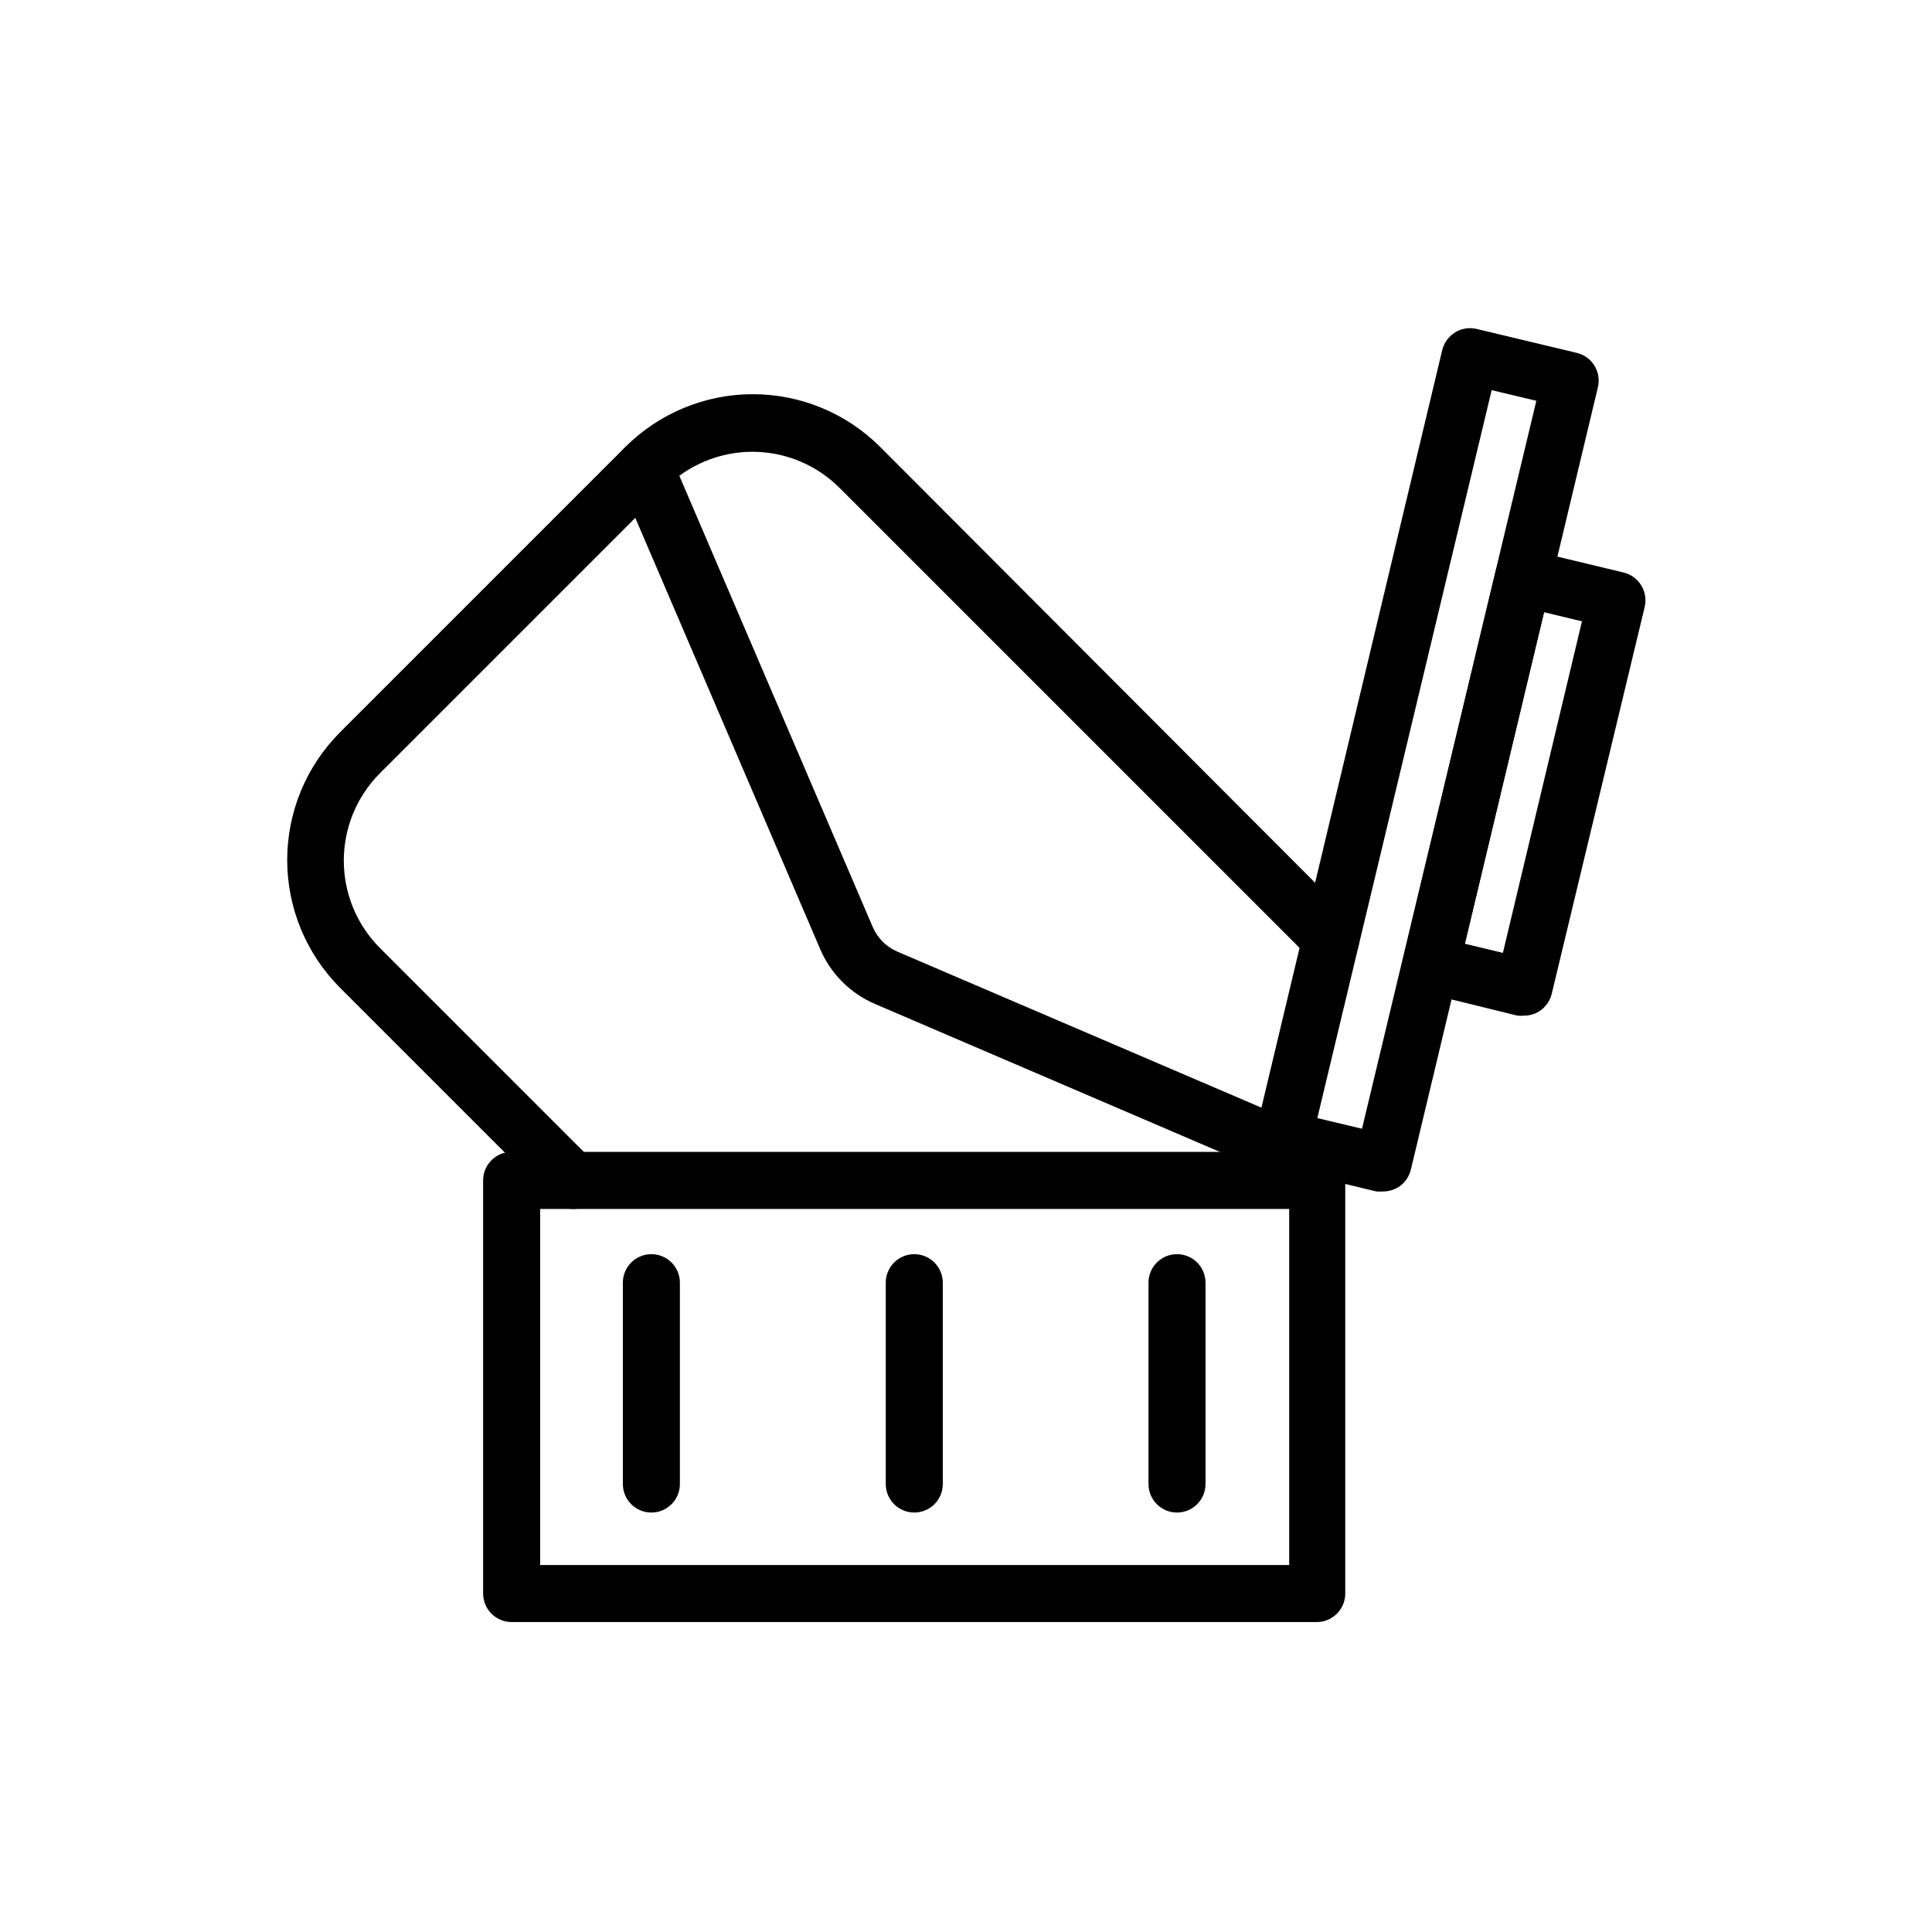
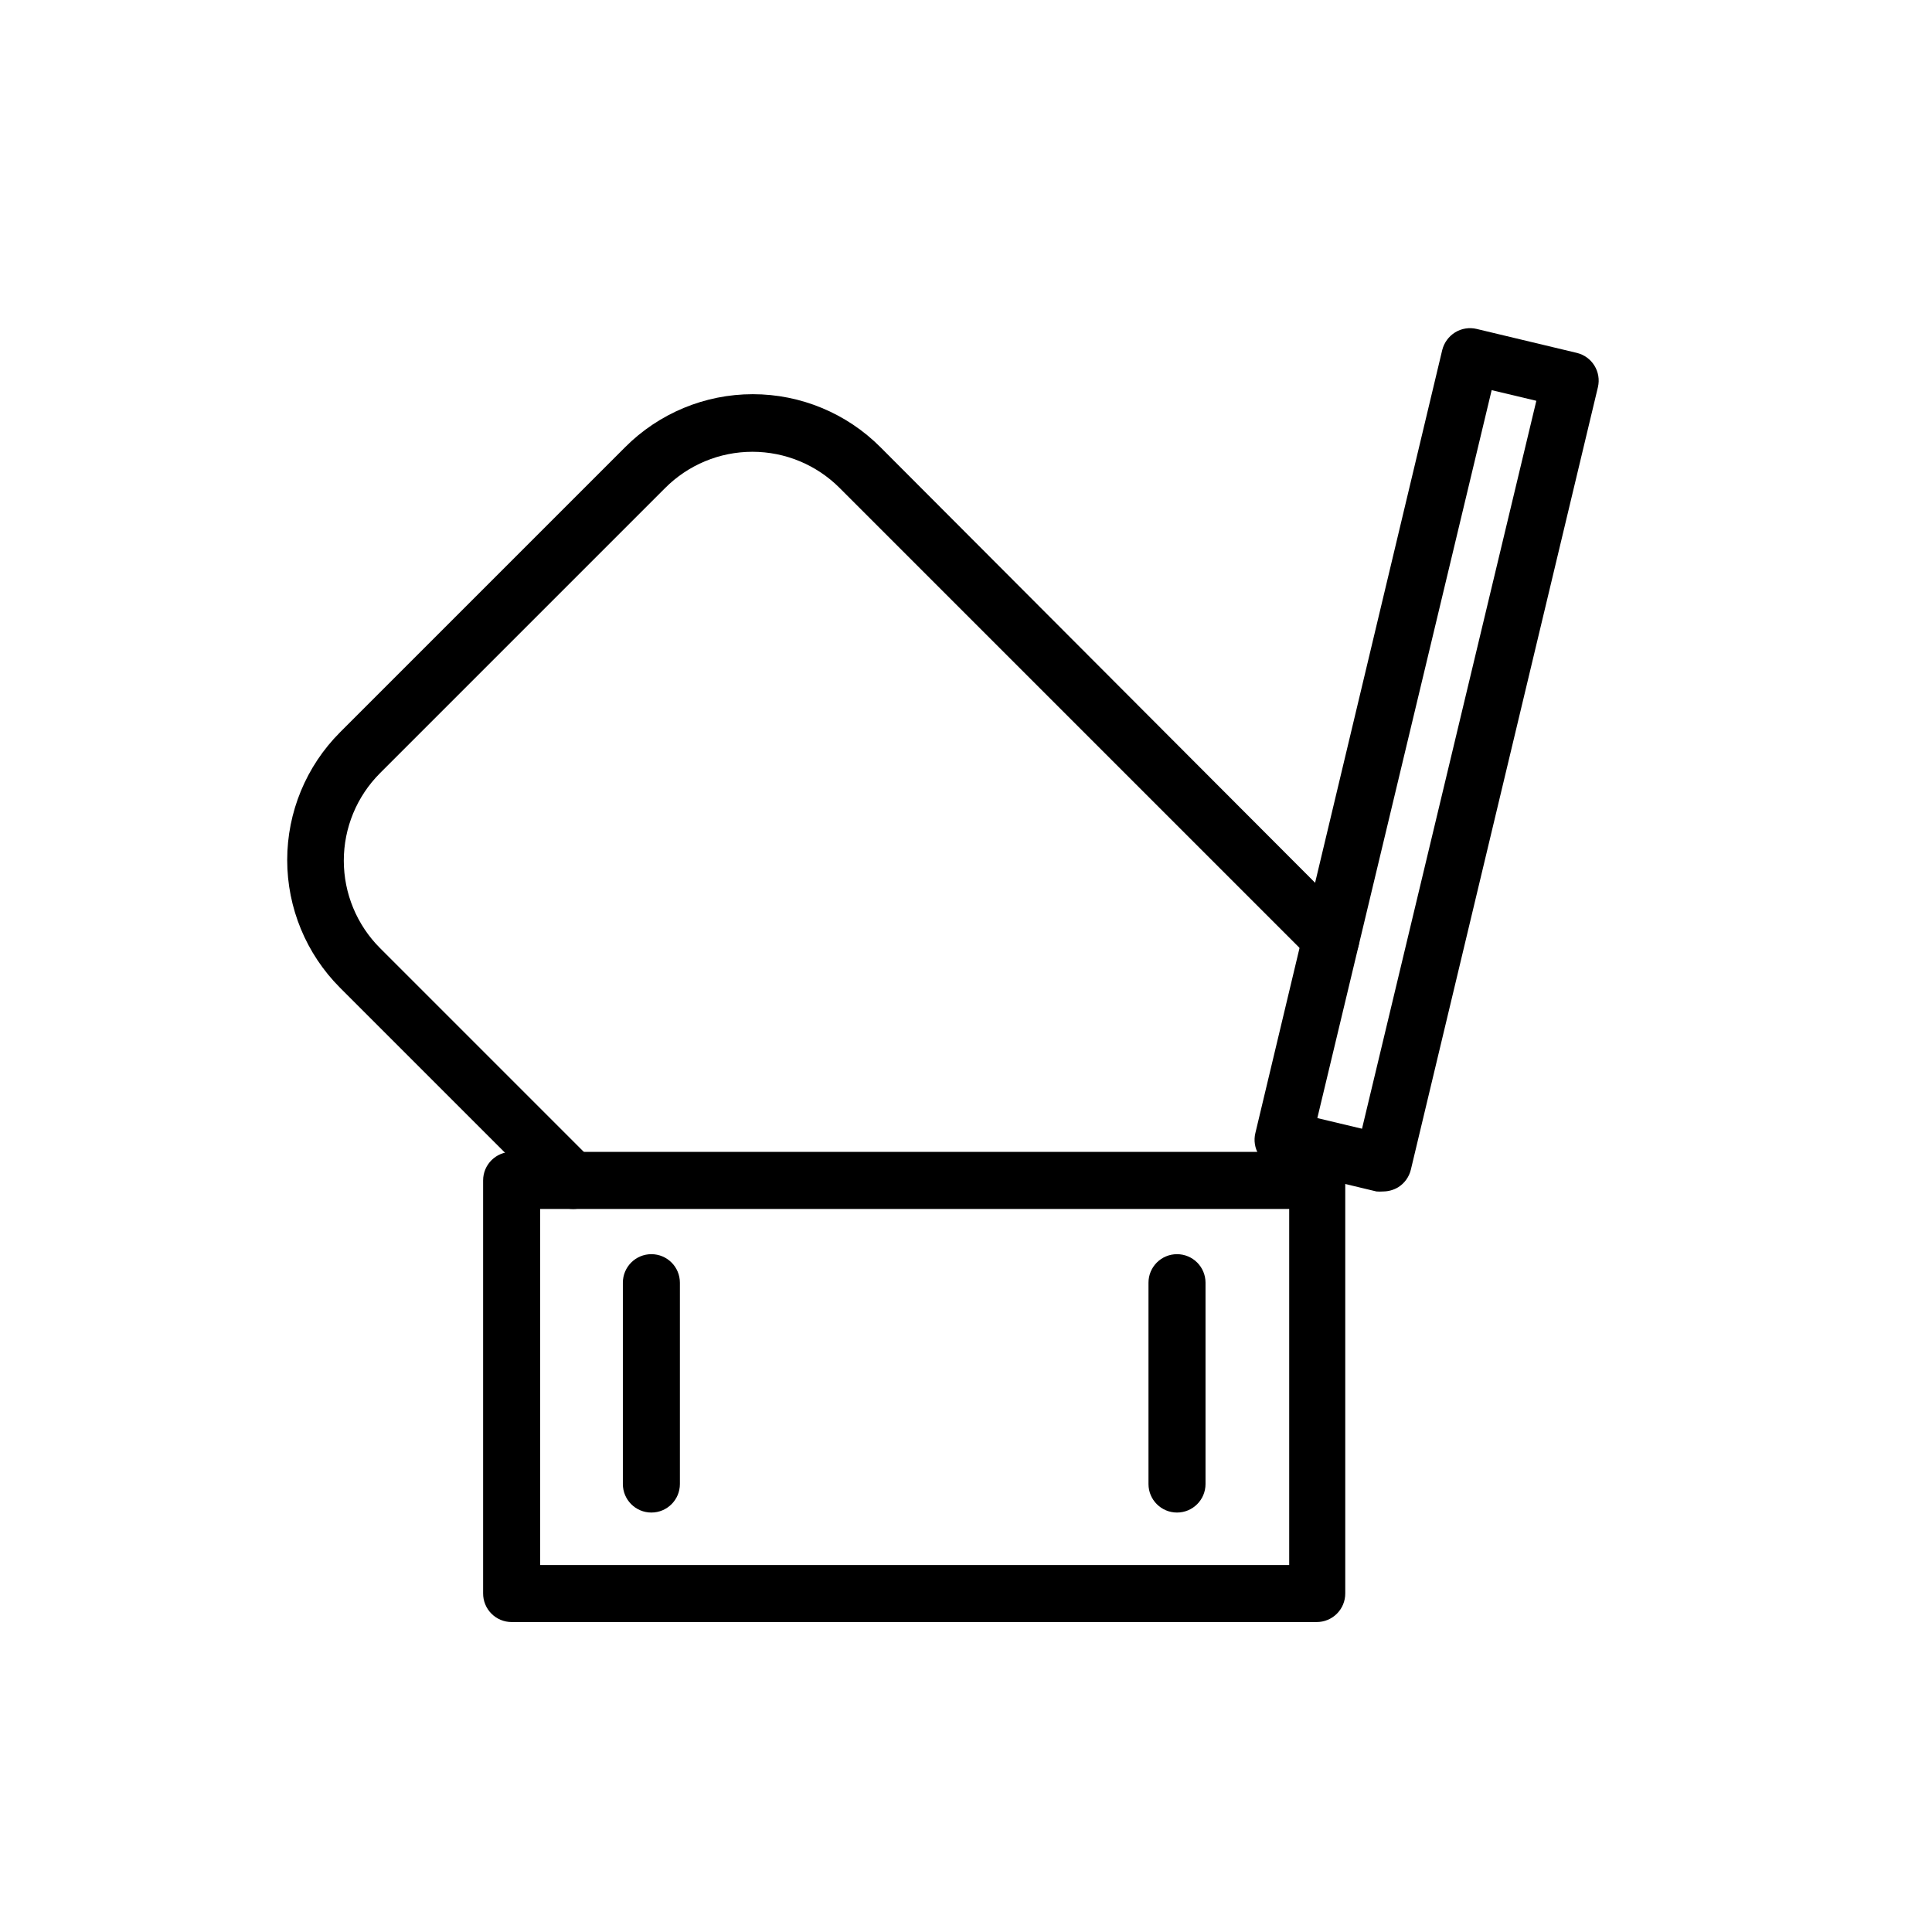
<svg xmlns="http://www.w3.org/2000/svg" fill="#000000" width="800px" height="800px" version="1.1" viewBox="144 144 512 512">
  <g>
    <path d="m492.95 573.86h-213.36c-2.016 0-3.945-0.805-5.363-2.231-1.418-1.43-2.211-3.363-2.195-5.379v-109.43c0-4.172 3.383-7.559 7.559-7.559h213.36c4.172 0 7.555 3.387 7.555 7.559v109.43c0.016 2.016-0.777 3.949-2.195 5.379-1.418 1.426-3.348 2.231-5.359 2.231zm-205.8-15.113h198.5v-94.363h-198.5z" />
    <path d="m455.92 544.84c-4.176 0-7.559-3.383-7.559-7.559v-53.352c0-4.176 3.383-7.559 7.559-7.559 4.172 0 7.555 3.383 7.555 7.559v53.352c0 4.176-3.383 7.559-7.555 7.559z" />
-     <path d="m386.29 544.84c-4.172 0-7.555-3.383-7.555-7.559v-53.352c0-4.176 3.383-7.559 7.555-7.559 4.176 0 7.559 3.383 7.559 7.559v53.352c0 4.176-3.383 7.559-7.559 7.559z" />
    <path d="m316.62 544.84c-4.172 0-7.555-3.383-7.555-7.559v-53.352c0-4.176 3.383-7.559 7.555-7.559 4.176 0 7.559 3.383 7.559 7.559v53.352c0 4.176-3.383 7.559-7.559 7.559z" />
    <path d="m510.54 459.75c-0.586 0.047-1.176 0.047-1.766 0l-26.5-6.348c-1.949-0.465-3.637-1.688-4.688-3.398-1.047-1.711-1.375-3.769-0.902-5.719l49.523-207.52c0.488-1.949 1.715-3.633 3.426-4.688 1.703-1.043 3.75-1.367 5.691-0.906l26.551 6.348c4.043 0.973 6.539 5.023 5.594 9.07l-49.574 207.37c-0.465 1.945-1.68 3.629-3.375 4.684-1.207 0.719-2.578 1.098-3.981 1.109zm-17.434-19.445 11.84 2.82 46.199-192.91-11.84-2.82z" />
-     <path d="m547.87 413.15c-0.586 0.074-1.18 0.074-1.766 0l-24.785-6.098c-3.988-1.062-6.398-5.106-5.441-9.117l24.484-102.57v-0.004c0.48-1.938 1.691-3.613 3.375-4.684 1.73-1.027 3.785-1.352 5.746-0.906l24.789 5.945h-0.004c4.047 0.992 6.543 5.059 5.594 9.117l-24.637 102.53c-0.473 1.941-1.684 3.621-3.375 4.684-1.199 0.734-2.578 1.117-3.981 1.109zm-15.668-19.043 10.078 2.418 20.957-87.867-10.078-2.418z" />
    <path d="m295.86 464.39c-2.004 0.004-3.926-0.797-5.34-2.219l-56.426-56.426c-8.957-8.98-13.984-21.148-13.984-33.832s5.027-24.848 13.984-33.828l75.57-75.57v-0.004c8.965-8.992 21.137-14.047 33.832-14.047 12.695 0 24.871 5.055 33.832 14.047l124.69 124.95c1.43 1.41 2.231 3.336 2.231 5.34 0 2.008-0.801 3.93-2.231 5.34-2.961 2.922-7.719 2.922-10.68 0l-124.79-124.79c-6.129-6.16-14.461-9.625-23.152-9.625-8.691 0-17.02 3.465-23.148 9.625l-75.57 75.57v0.004c-6.129 6.144-9.566 14.469-9.566 23.148s3.438 17.004 9.566 23.148l56.426 56.426v0.004c2.918 2.961 2.918 7.719 0 10.68-1.426 1.324-3.297 2.062-5.242 2.066z" />
-     <path d="m490.23 458.44c-1.02-0.008-2.031-0.215-2.973-0.605l-111.34-47.762c-6.551-2.793-11.766-8.012-14.562-14.559l-53.402-124.54c-1.641-3.84 0.141-8.281 3.981-9.926 3.84-1.641 8.281 0.141 9.926 3.981l53.402 124.59c1.262 2.973 3.625 5.34 6.602 6.598l111.34 47.711h-0.004c3.305 1.41 5.164 4.949 4.441 8.469-0.723 3.523-3.82 6.047-7.414 6.043z" />
  </g>
</svg>